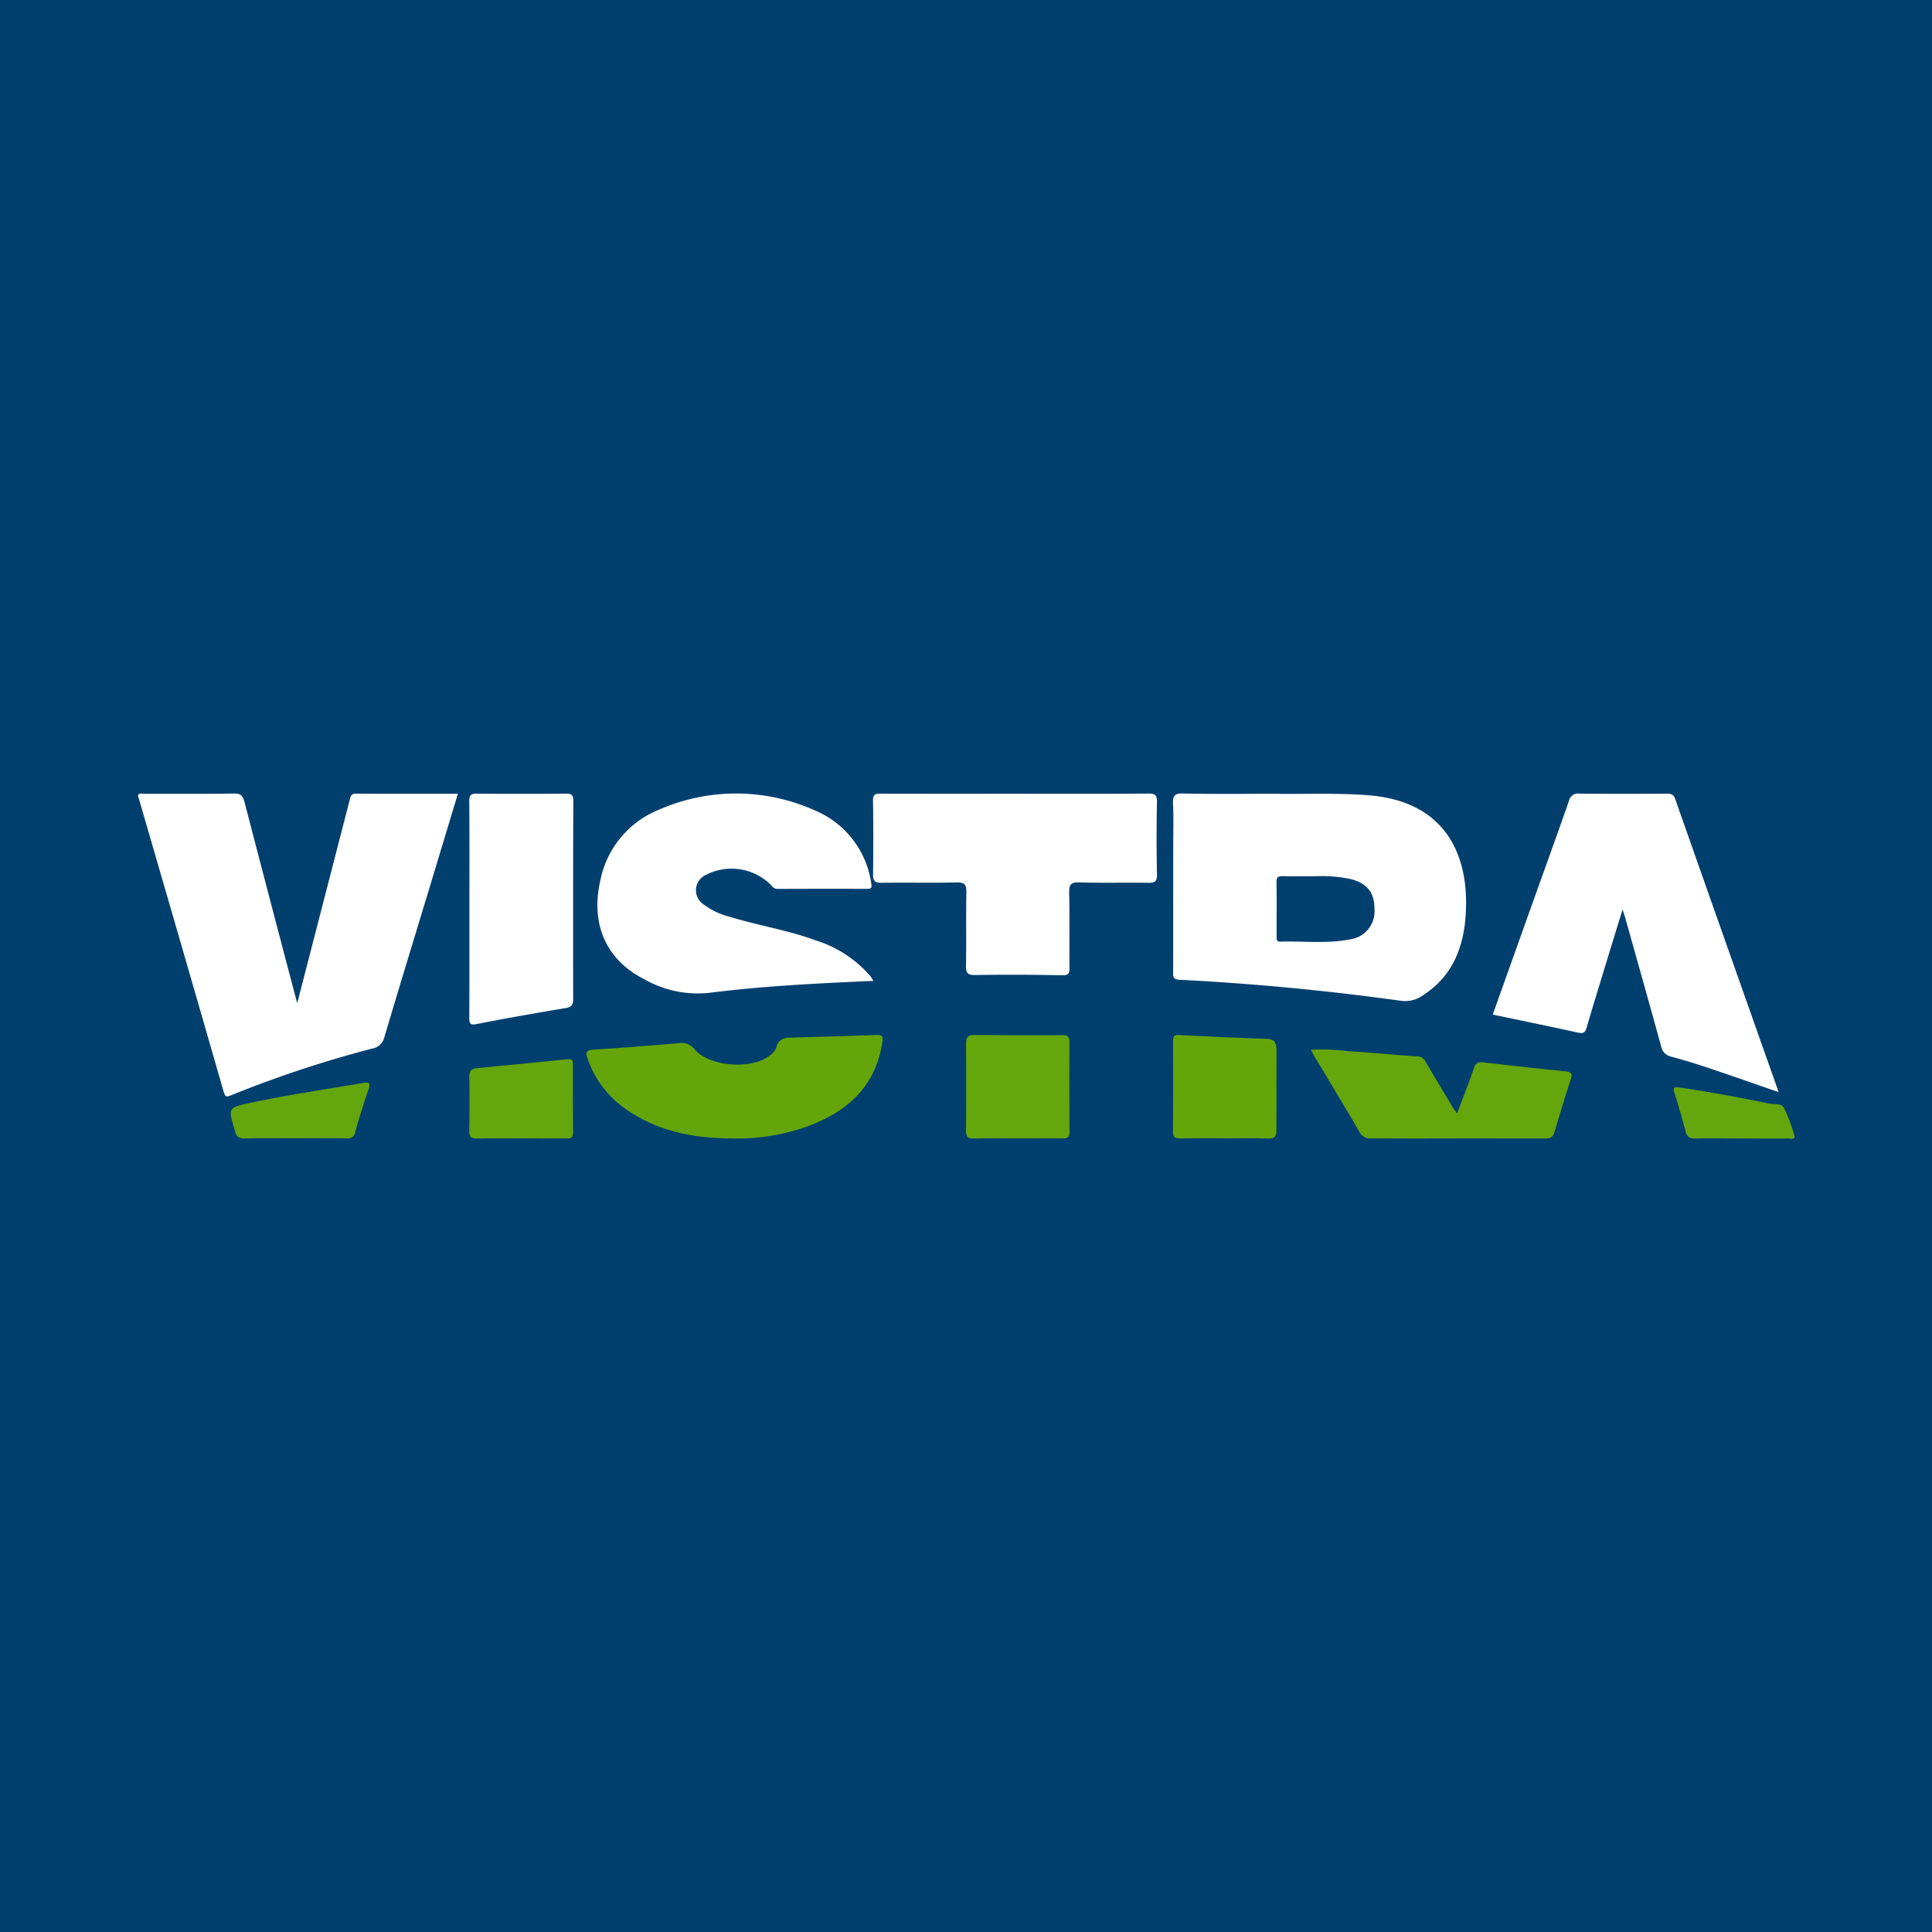
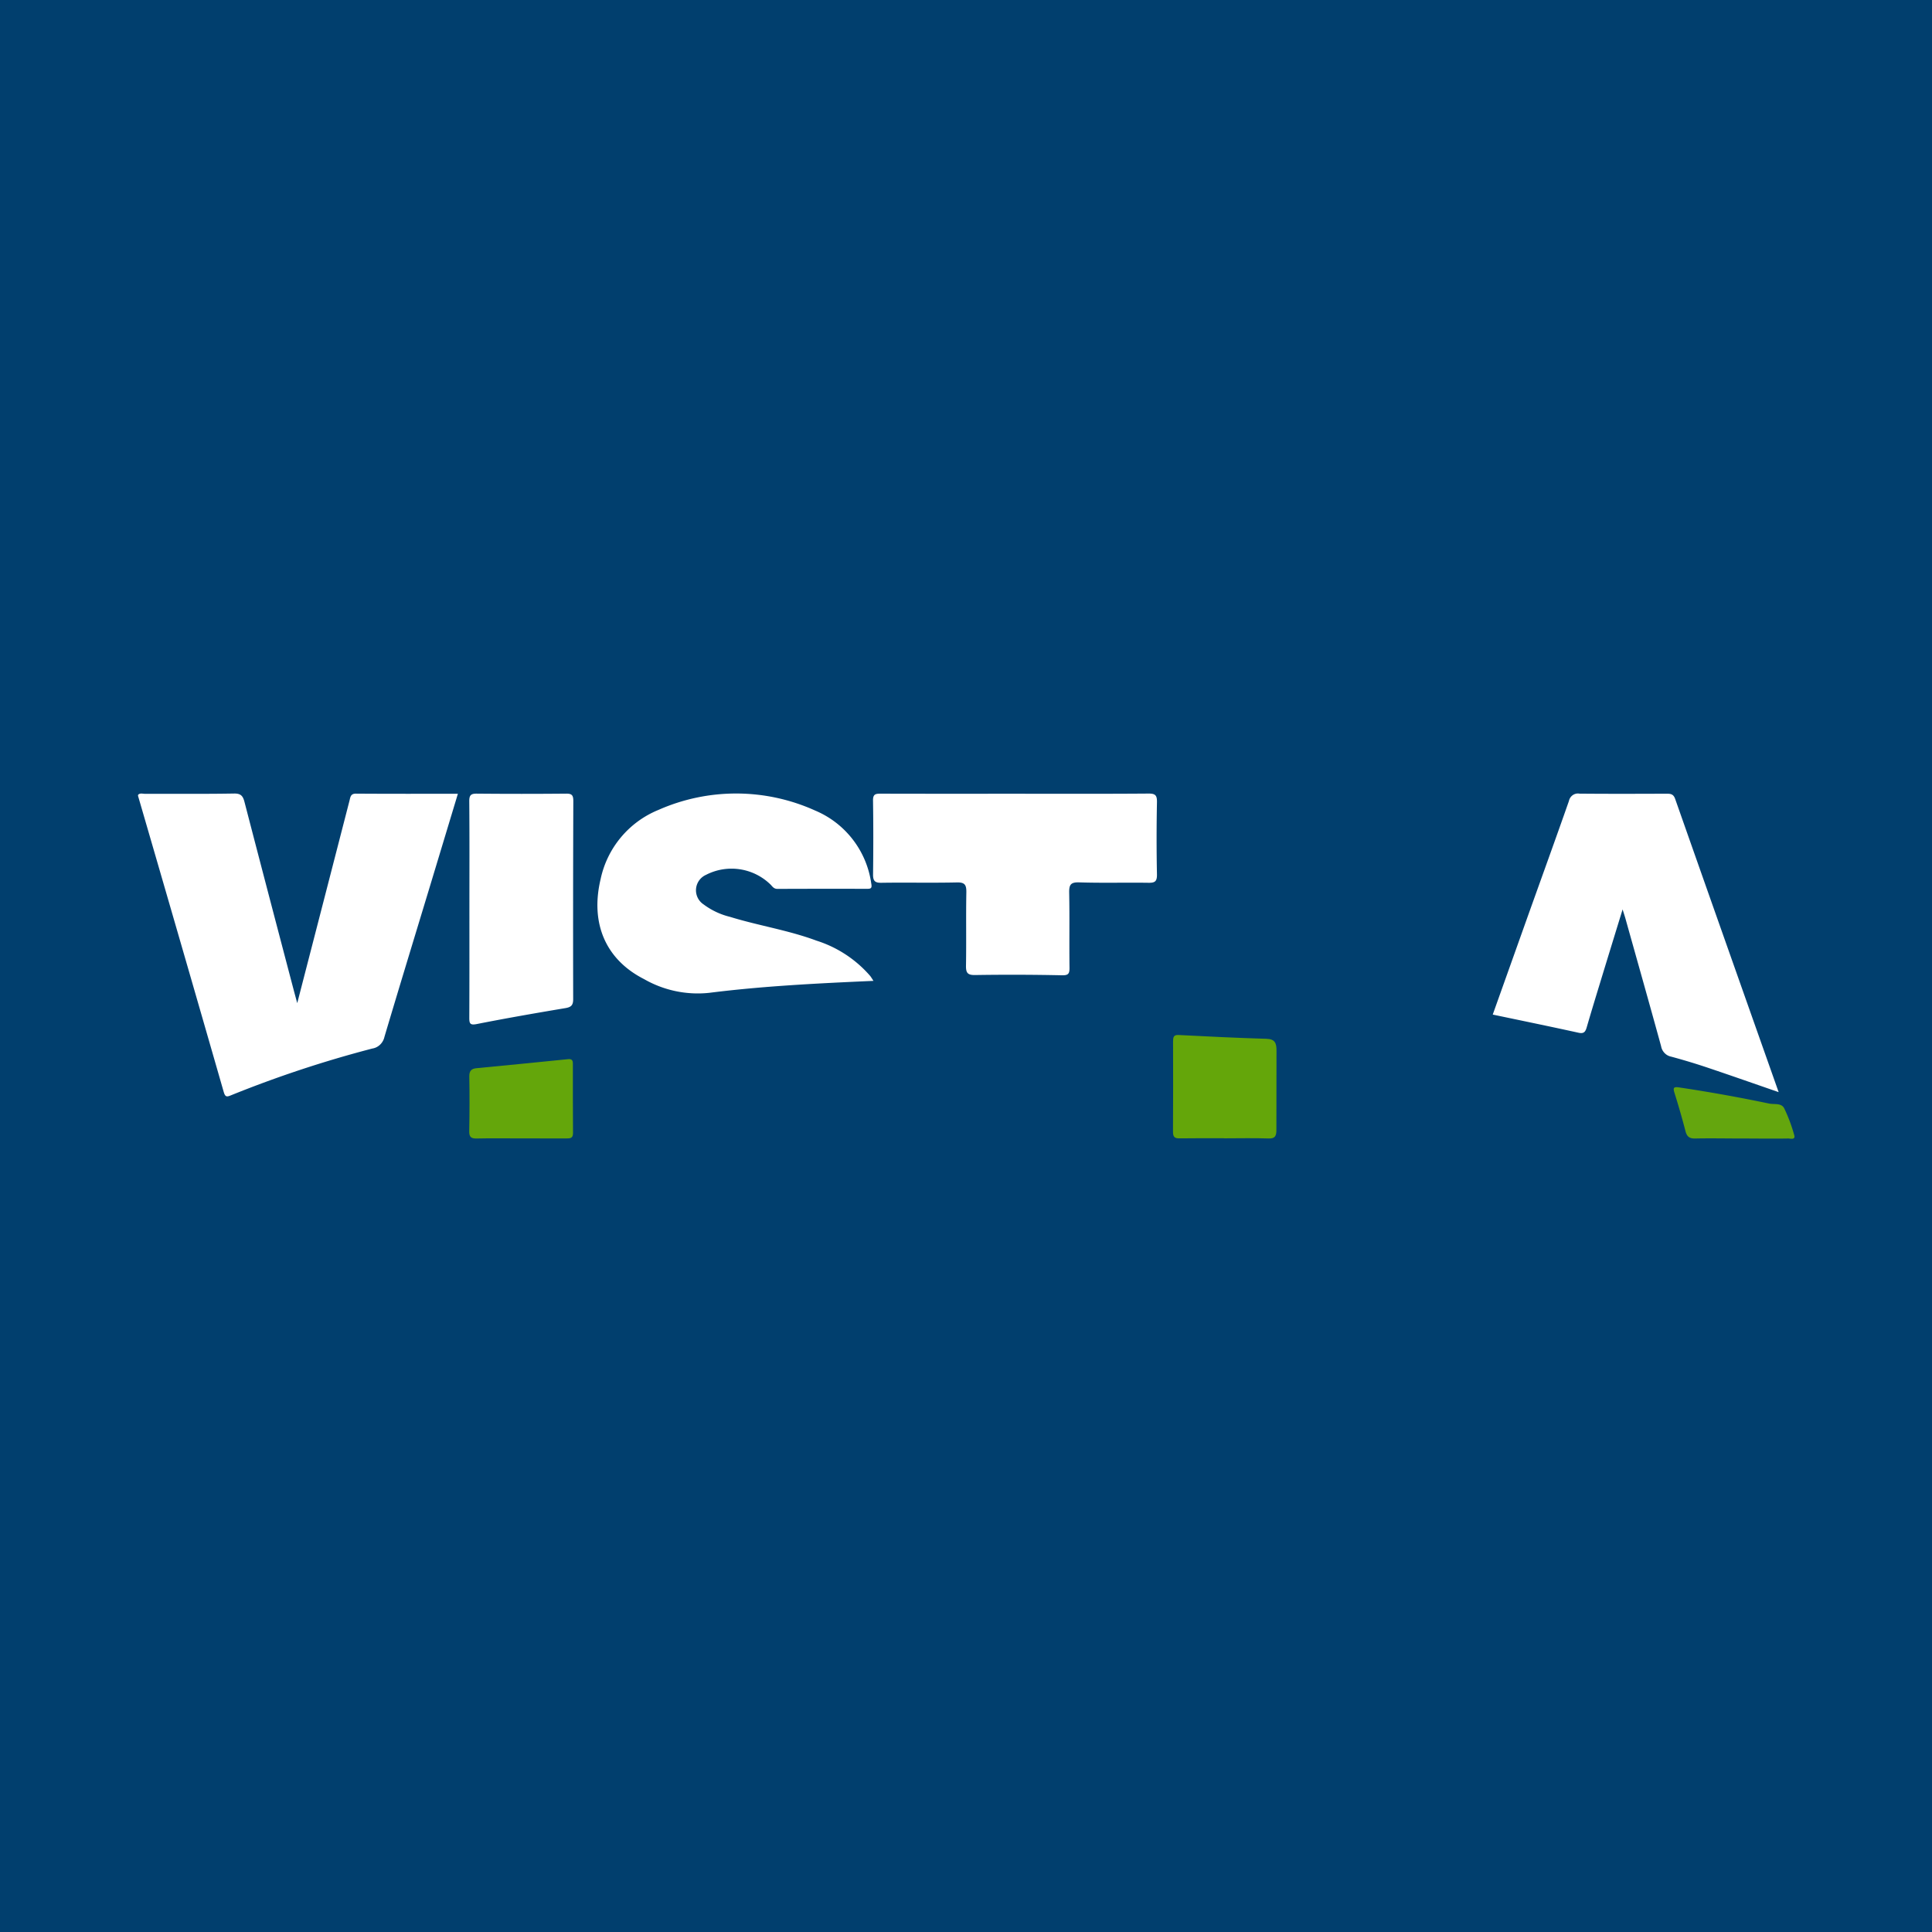
<svg xmlns="http://www.w3.org/2000/svg" width="56" height="56">
  <path fill="#013F6E" d="M0 0h56v56H0z" />
-   <path d="M21.182 32.997c-1.16-.006-2.256-.235-3.196-.964a2.902 2.902 0 01-.954-1.349c-.059-.163-.054-.247.168-.26.825-.049 1.648-.12 2.471-.185a.461.461 0 01.455.17c.43.516 1.677.604 2.194.178a.498.498 0 00.183-.223c.064-.273.264-.286.481-.291.808-.022 1.617-.044 2.425-.073.16-.005.19.04.167.199-.193 1.3-1.025 2.035-2.195 2.458a6.027 6.027 0 01-2.199.34z" fill="#64A60A" />
  <path d="M25.318 28.431c-1.626.072-3.205.15-4.772.348a3.13 3.13 0 01-1.881-.401c-1.112-.567-1.56-1.618-1.256-2.896a2.792 2.792 0 011.676-2.006 5.565 5.565 0 014.547.02 2.695 2.695 0 011.62 2.102c.029.148-.002.166-.127.165-.862-.002-1.724-.002-2.587.002-.096 0-.136-.05-.19-.112a1.616 1.616 0 00-1.884-.295.49.49 0 00-.07.857c.228.17.488.293.764.36.829.256 1.692.386 2.508.69.604.191 1.144.546 1.558 1.025.026.033.047.07.094.141z" fill="#fff" />
-   <path d="M38 30.427c.37-.017.739-.002 1.105.044.665.04 1.327.107 1.992.15a.272.272 0 01.235.174l.763 1.28c.035.058.078.112.139.198.173-.46.343-.884.49-1.317.053-.155.13-.18.275-.162.792.092 1.586.18 2.38.259.184.018.197.088.147.242a51.581 51.581 0 00-.469 1.525c-.048.168-.161.18-.286.18-1.048 0-2.096-.003-3.144 0-.622.002-1.127 0-1.865-.003a.353.353 0 01-.363-.196c-.428-.736-.87-1.464-1.308-2.195-.03-.05-.054-.106-.091-.18zM29.508 32.996c-.433 0-.866-.006-1.298.004-.164.004-.211-.056-.21-.227.007-.84.007-1.678 0-2.518 0-.177.048-.256.224-.255.866.006 1.731.008 2.596.004.144 0 .178.07.178.208-.003.868-.004 1.735.002 2.603.001.161-.07.183-.194.181-.433-.004-.865-.001-1.298-.001v.001z" fill="#64A60B" />
-   <path d="M35.488 32.993c-.434 0-.868-.004-1.302.003-.133.002-.187-.037-.186-.194.006-.87.004-1.74.002-2.61 0-.12.01-.199.157-.192.849.044 1.698.085 2.547.11.245.008.299.115.294.365 0 1.025 0 1.525-.003 2.26.003.198-.04.272-.233.264-.425-.015-.85-.004-1.276-.004v-.002z" fill="#64A60A" />
+   <path d="M35.488 32.993c-.434 0-.868-.004-1.302.003-.133.002-.187-.037-.186-.194.006-.87.004-1.74.002-2.61 0-.12.01-.199.157-.192.849.044 1.698.085 2.547.11.245.008.299.115.294.365 0 1.025 0 1.525-.003 2.26.003.198-.04.272-.233.264-.425-.015-.85-.004-1.276-.004v-.002" fill="#64A60A" />
  <path d="M15.091 32.997c-.426 0-.852-.007-1.278.003-.162.003-.215-.047-.212-.213.01-.53.012-1.058.002-1.587-.003-.167.067-.224.21-.238.883-.086 1.766-.17 2.647-.261.11-.012.145.026.145.127 0 .673-.001 1.345.004 2.017.001.145-.079.154-.187.153-.443-.002-.887 0-1.331-.001z" fill="#64A60B" />
-   <path d="M8.553 32.993c-.488 0-.976-.007-1.464.004a.237.237 0 01-.275-.207c-.212-.69-.216-.683.48-.831 1.074-.229 2.16-.385 3.242-.572.171-.03.2.023.146.184-.136.406-.27.815-.382 1.228a.222.222 0 01-.167.193.217.217 0 01-.09.003c-.496-.008-.993-.003-1.49-.003z" fill="#64A60D" />
  <path d="M50.478 33c-.472 0-.893-.01-1.339 0-.158.004-.241-.046-.283-.208a22.65 22.65 0 00-.319-1.11c-.046-.15-.032-.187.136-.162.872.13 1.74.286 2.604.467.15.032.357-.025.44.14.12.249.217.51.29.777.043.146-.12.095-.176.096-.455.008-.897 0-1.353 0z" fill="#64A60E" />
  <path d="M8.616 29.075l.763-2.954.75-2.908c.027-.101.028-.21.187-.209.977.007 1.955.004 2.956.004l-.811 2.684c-.44 1.454-.885 2.907-1.318 4.363a.444.444 0 01-.125.224c-.062.06-.14.1-.225.113-1.392.362-2.76.815-4.098 1.356-.127.053-.169.049-.213-.106-.822-2.86-1.65-5.717-2.481-8.573-.003-.008.002-.018.004-.034.057-.053.13-.026.196-.026.862-.002 1.725.007 2.587-.008.197-.003.255.075.299.246.476 1.833.956 3.664 1.438 5.495l.09.333zM51.555 31.656c-.7-.242-1.36-.474-2.022-.697a18.096 18.096 0 00-1.095-.332.358.358 0 01-.19-.105.376.376 0 01-.1-.197c-.34-1.238-.69-2.473-1.036-3.708-.02-.07-.044-.14-.08-.257-.23.747-.447 1.452-.662 2.158-.128.418-.255.835-.377 1.255-.037.128-.078.197-.236.162-.822-.181-1.647-.35-2.489-.527l1.016-2.85c.398-1.114.801-2.224 1.192-3.34a.276.276 0 01.11-.17.261.261 0 01.196-.044c.835.008 1.671.005 2.507.002.12 0 .213-.002.266.15.992 2.82 1.989 5.64 3 8.5zM29.421 23.007c1.29 0 2.58.005 3.869-.005.203-.002.25.054.245.259a52.629 52.629 0 000 2.087c.003.201-.06.242-.24.24-.694-.01-1.328.01-2.02-.012-.249-.007-.288.078-.284.306.014.723 0 1.447.009 2.17.002.18-.04.221-.225.217-.844-.018-1.67-.02-2.514-.007-.22.003-.265-.068-.261-.277.012-.705-.003-1.41.01-2.116.004-.22-.044-.297-.274-.291-.702.016-1.484-.001-2.186.01-.183.003-.246-.047-.244-.24.009-.714.01-1.429-.001-2.143-.003-.19.076-.2.221-.2 1.299.004 2.597.002 3.895.002zM13.606 26.333c0-1.035.005-2.07-.004-3.104-.002-.184.05-.227.222-.225.863.008 1.725.008 2.588 0 .168-.002.206.05.206.216-.007 1.914-.008 3.828-.004 5.741 0 .177-.06.231-.222.259-.858.144-1.716.293-2.57.462-.199.04-.22-.015-.219-.19.005-1.053.003-2.106.003-3.16z" fill="#fff" />
-   <path fill-rule="evenodd" d="M37.816 23.01c-.296.002-.577.003-.835-.002-.296 0-.576 0-.844.002-.663.002-1.258.004-1.851-.01-.25-.006-.296.077-.285.305.013.258.01.517.008.776l-.002.322a4653.313 4653.313 0 00-.002 3.785c-.004.106-.007.202.172.21 2.15.11 4.291.313 6.423.61a.897.897 0 00.652-.163c.854-.552 1.18-1.396 1.235-2.37.102-1.81-.683-3.268-2.847-3.426-.625-.046-1.252-.042-1.824-.039zm1.332 2.47a4.012 4.012 0 00-1.01-.082h-.342c-.234.002-.427.002-.62-.002-.123-.002-.178.028-.176.168.006.415.005.83.003 1.246v.342c0 .078 0 .145.108.142.222-.007.445-.002.667.003.456.01.912.02 1.362-.072a.806.806 0 00.522-.296.82.82 0 00.177-.577c.005-.477-.211-.749-.691-.873z" fill="#fff" />
</svg>